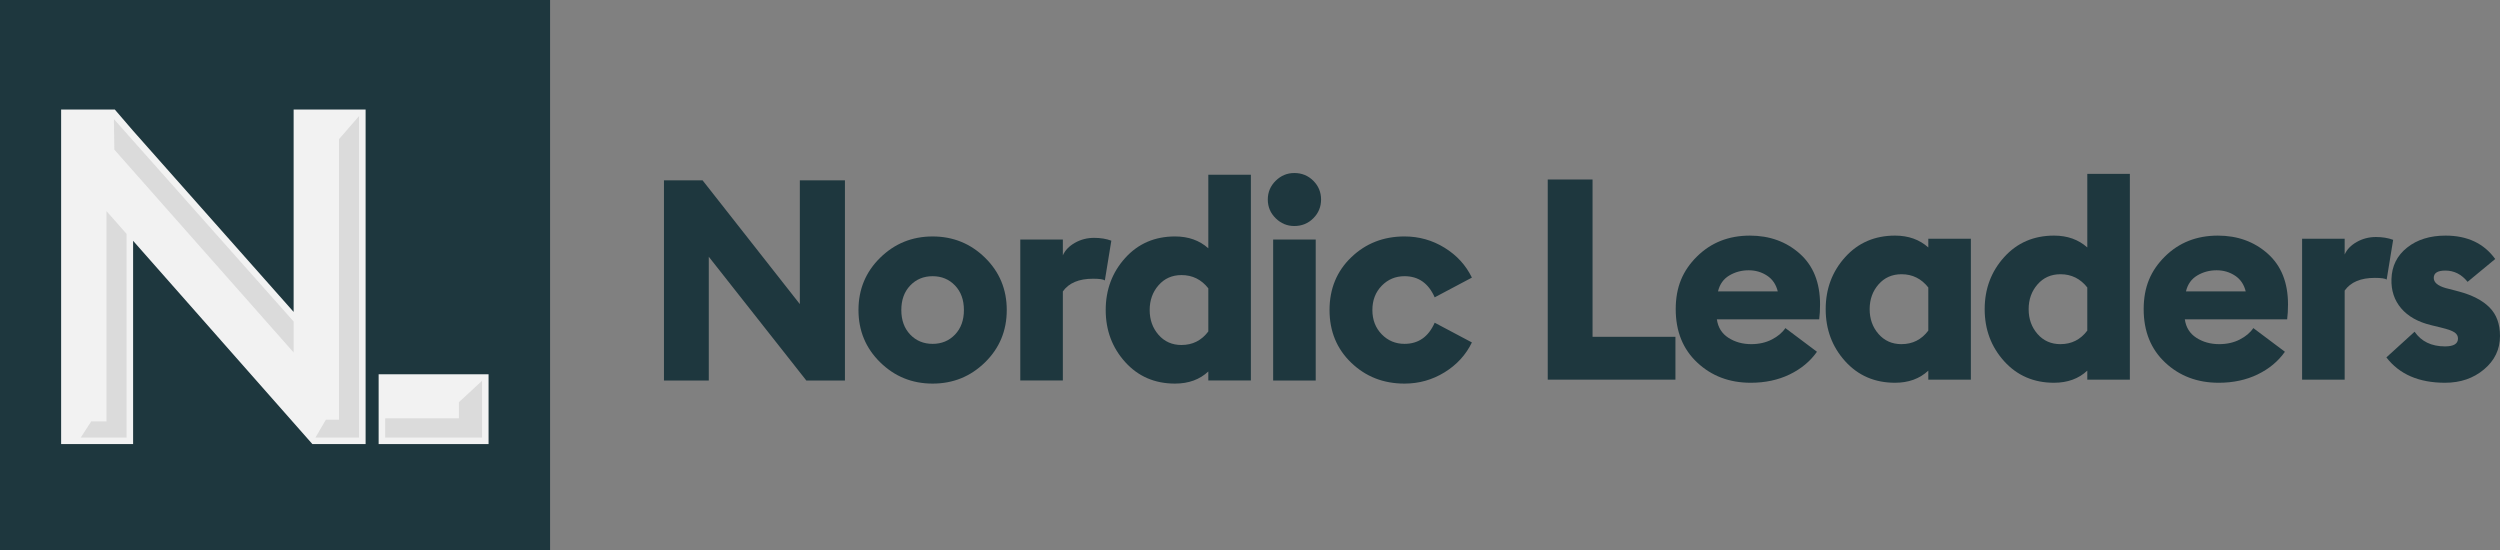
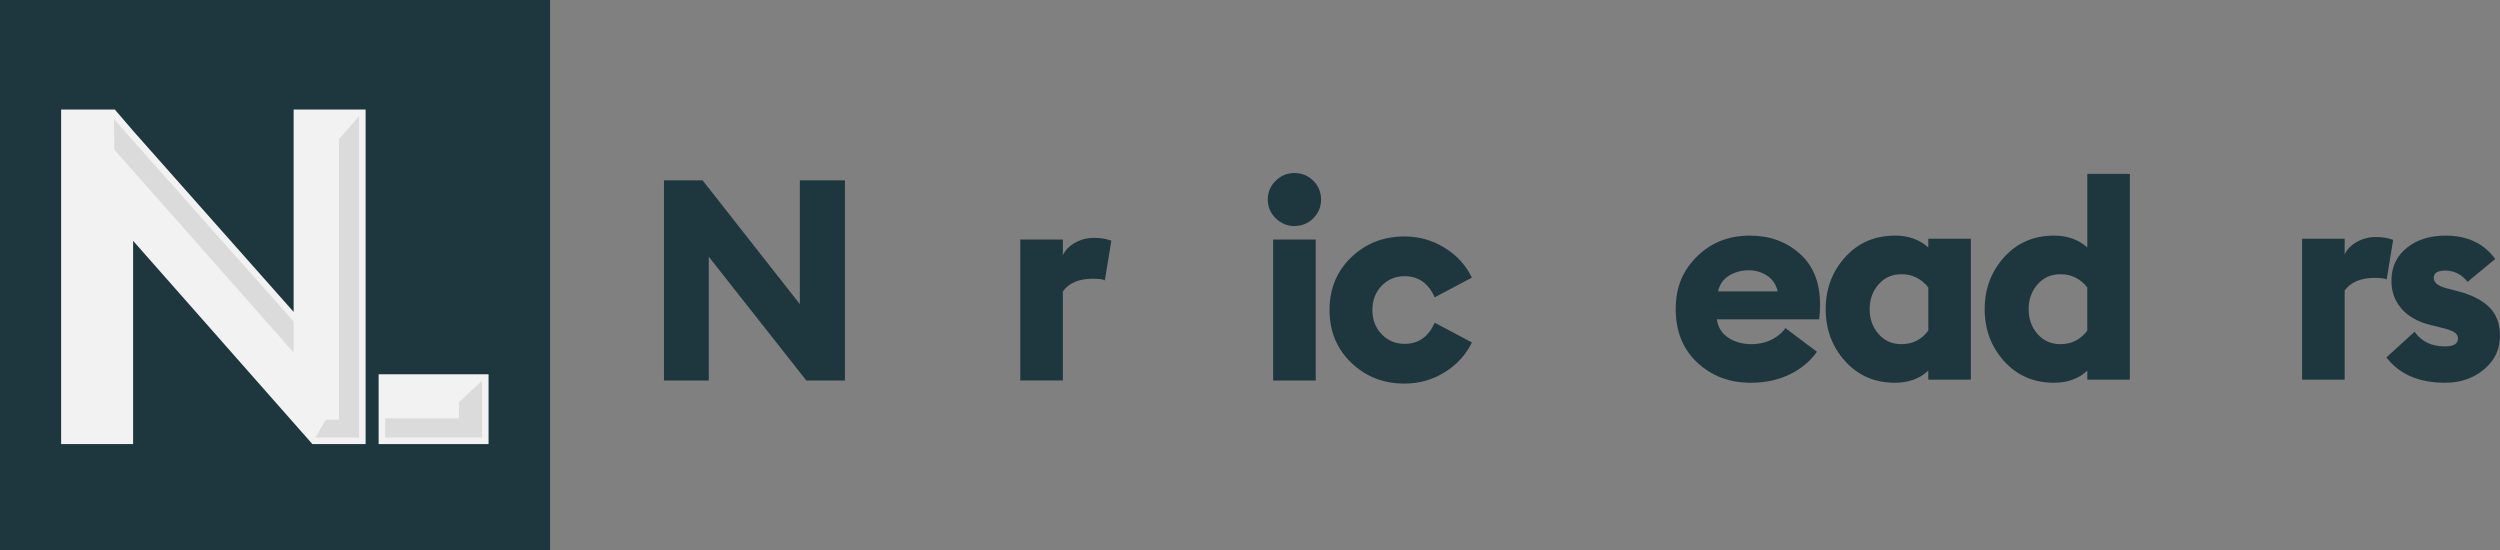
<svg xmlns="http://www.w3.org/2000/svg" id="Layer_2" viewBox="0 0 5731.06 1261">
  <rect x="0" y="0" width="5731.06" height="1261" fill="#808080" stroke="none" />
  <defs>
    <style>.cls-1{fill:#1e373e;}.cls-2{fill:#ccc;opacity:.6;}.cls-3{fill:#f2f2f2;}</style>
  </defs>
  <g id="Layer_1-2">
    <path class="cls-1" d="M1936.96,872.27h-88.54l-223.6-283.7v283.7h-102.75v-458.83h88.54l222.95,283.7v-283.7h103.4v458.83Z" />
-     <path class="cls-1" d="M2258.15,830.59c-33.18,32.53-73.25,48.79-120.2,48.79s-87.03-16.26-120.2-48.79c-33.18-32.52-49.76-72.48-49.76-119.88s16.58-87.34,49.76-119.88c33.17-32.52,73.24-48.79,120.2-48.79s87.02,16.27,120.2,48.79c33.17,32.53,49.76,72.49,49.76,119.88s-16.59,87.35-49.76,119.88ZM2086.57,766.94c13.57,14.22,30.7,21.33,51.38,21.33s37.81-7.11,51.38-21.33c13.57-14.22,20.36-32.96,20.36-56.22s-6.79-42.01-20.36-56.22c-13.57-14.22-30.7-21.33-51.38-21.33s-37.81,7.11-51.38,21.33c-13.57,14.22-20.36,32.96-20.36,56.22s6.79,42.01,20.36,56.22Z" />
    <path class="cls-1" d="M2338.93,872.27v-323.12h97.58v36.19c5.17-11.63,14.43-21.21,27.79-28.76,13.35-7.53,28-11.31,43.94-11.31,14.64,0,27.79,2.16,39.42,6.46l-14.86,91.12c-3.45-2.59-12.5-3.88-27.14-3.88-32.31,0-55.37,9.69-69.15,29.08v204.21h-97.58Z" />
-     <path class="cls-1" d="M2693.72,879.38c-46.53,0-84.66-16.48-114.39-49.44-29.73-32.96-44.59-72.7-44.59-119.23s14.86-86.27,44.59-119.23c29.73-32.96,67.86-49.44,114.39-49.44,30.59,0,56,9.05,76.26,27.14v-168.67h97.58v471.76h-97.58v-20.68c-19.82,18.53-45.24,27.79-76.26,27.79ZM2708.58,790.85c25.42,0,45.88-10.34,61.39-31.02v-98.87c-15.94-20.25-36.41-30.37-61.39-30.37-21.55,0-39.1,7.76-52.67,23.27-13.57,15.51-20.36,34.47-20.36,56.87s6.79,41.36,20.36,56.87,31.12,23.27,52.67,23.27Z" />
    <path class="cls-1" d="M2967.07,518.13c-16.38,0-30.6-5.92-42.65-17.77-12.07-11.84-18.09-26.17-18.09-42.98s6.03-31.12,18.09-42.98c12.06-11.84,26.27-17.77,42.65-17.77,17.23,0,31.77,5.93,43.62,17.77,11.84,11.85,17.77,26.17,17.77,42.98s-5.93,31.13-17.77,42.98c-11.85,11.85-26.39,17.77-43.62,17.77ZM2918.61,872.27v-323.12h97.58v323.12h-97.58Z" />
    <path class="cls-1" d="M3219.75,879.38c-48.26,0-88.97-15.93-122.14-47.82-33.18-31.88-49.76-72.16-49.76-120.85s16.58-88.96,49.76-120.85c33.17-31.88,73.88-47.82,122.14-47.82,33.17,0,63.76,8.62,91.77,25.85,28,17.24,48.89,40.07,62.69,68.5l-85.3,45.24c-14.22-32.31-37.27-48.47-69.15-48.47-20.68,0-38.13,7.33-52.35,21.97-14.22,14.65-21.33,33.18-21.33,55.58s7.11,40.93,21.33,55.58c14.22,14.65,31.67,21.97,52.35,21.97,31.88,0,54.93-16.16,69.15-48.47l85.3,45.24c-13.79,28.44-34.68,51.28-62.69,68.5-28.01,17.24-58.6,25.85-91.77,25.85Z" />
-     <path class="cls-1" d="M3548.06,870.33v-458.83h102.75v360.6h190v98.23h-292.75Z" />
    <path class="cls-1" d="M4013.35,877.44c-48.69,0-89.51-15.4-122.46-46.21-32.96-30.8-49.44-71.62-49.44-122.46s16.16-88.43,48.47-120.52c32.31-32.09,72.8-48.14,121.49-48.14,45.24,0,83.37,13.79,114.39,41.36,31.02,27.58,46.53,66.35,46.53,116.32,0,12.5-.65,23.91-1.94,34.25h-234.59c2.59,18.53,11.41,32.64,26.5,42.33,15.08,9.69,32.53,14.54,52.35,14.54,17.66,0,33.38-3.56,47.18-10.66,13.78-7.11,24.12-15.83,31.02-26.17l72.38,54.28c-15.51,21.97-36.41,39.32-62.68,52.02-26.28,12.7-56.01,19.06-89.18,19.06ZM3938.39,668.06h137c-3.88-15.93-12.07-28-24.56-36.19-12.5-8.18-26.5-12.28-42.01-12.28-16.38,0-31.24,3.99-44.59,11.95-13.36,7.98-21.97,20.15-25.85,36.51Z" />
    <path class="cls-1" d="M4344.22,877.44c-46.53,0-84.66-16.48-114.39-49.44-29.73-32.96-44.59-72.7-44.59-119.23s14.86-86.27,44.59-119.23c29.73-32.96,67.86-49.44,114.39-49.44,30.59,0,56,9.05,76.26,27.14v-20.03h97.58v323.12h-97.58v-20.68c-19.82,18.53-45.24,27.79-76.26,27.79ZM4359.09,788.91c25.42,0,45.88-10.34,61.39-31.02v-98.87c-15.94-20.25-36.41-30.37-61.39-30.37-21.55,0-39.1,7.76-52.67,23.27s-20.36,34.47-20.36,56.87,6.79,41.36,20.36,56.87c13.57,15.51,31.12,23.27,52.67,23.27Z" />
    <path class="cls-1" d="M4708.7,877.44c-46.53,0-84.66-16.48-114.39-49.44-29.73-32.96-44.59-72.7-44.59-119.23s14.86-86.27,44.59-119.23c29.73-32.96,67.86-49.44,114.39-49.44,30.59,0,56,9.05,76.26,27.14v-168.67h97.58v471.76h-97.58v-20.68c-19.82,18.53-45.24,27.79-76.26,27.79ZM4723.56,788.91c25.42,0,45.88-10.34,61.39-31.02v-98.87c-15.94-20.25-36.41-30.37-61.39-30.37-21.55,0-39.1,7.76-52.67,23.27s-20.36,34.47-20.36,56.87,6.79,41.36,20.36,56.87c13.57,15.51,31.12,23.27,52.67,23.27Z" />
-     <path class="cls-1" d="M5086.1,877.44c-48.69,0-89.51-15.4-122.46-46.21-32.96-30.8-49.44-71.62-49.44-122.46s16.16-88.43,48.47-120.52c32.31-32.09,72.8-48.14,121.49-48.14,45.24,0,83.37,13.79,114.39,41.36,31.02,27.58,46.53,66.35,46.53,116.32,0,12.5-.65,23.91-1.94,34.25h-234.59c2.59,18.53,11.41,32.64,26.5,42.33,15.08,9.69,32.53,14.54,52.35,14.54,17.66,0,33.38-3.56,47.18-10.66,13.78-7.11,24.12-15.83,31.02-26.17l72.38,54.28c-15.51,21.97-36.41,39.32-62.68,52.02-26.28,12.7-56.01,19.06-89.18,19.06ZM5011.14,668.06h137c-3.88-15.93-12.07-28-24.56-36.19-12.5-8.18-26.5-12.28-42.01-12.28-16.38,0-31.24,3.99-44.59,11.95-13.36,7.98-21.97,20.15-25.85,36.51Z" />
    <path class="cls-1" d="M5277.39,870.33v-323.12h97.58v36.19c5.17-11.63,14.43-21.21,27.79-28.76,13.35-7.53,28-11.31,43.94-11.31,14.64,0,27.79,2.16,39.42,6.46l-14.86,91.12c-3.45-2.59-12.5-3.88-27.14-3.88-32.31,0-55.37,9.69-69.15,29.08v204.21h-97.58Z" />
    <path class="cls-1" d="M5605.04,877.44c-59.89,0-104.69-19.39-134.42-58.16l64.62-58.81c15.51,22.41,38.77,33.61,69.79,33.61,19.81,0,29.73-6.03,29.73-18.1,0-5.59-2.58-10.23-7.75-13.89-5.17-3.66-15.73-7.43-31.67-11.31l-21.33-5.17c-30.59-7.32-53.75-20.25-69.47-38.77-15.73-18.52-23.16-40.93-22.3-67.21.86-29.73,12.81-53.74,35.87-72.06,23.04-18.31,52.45-27.47,88.21-27.47,49.97,0,87.89,17.88,113.74,53.64l-63.33,52.35c-13.79-17.23-30.81-25.85-51.05-25.85-17.67,0-26.5,5.6-26.5,16.8,0,10.34,9.05,18.1,27.14,23.27l29.73,7.75c31.02,8.19,54.61,20.36,70.76,36.51,16.16,16.16,24.23,38.03,24.23,65.59,0,30.59-12.18,56.12-36.51,76.58-24.35,20.47-54.18,30.7-89.51,30.7Z" />
    <rect class="cls-1" width="1261" height="1261" />
    <polyline class="cls-3" points="305.13 552.04 716.13 1018.04 838.13 1018.04 838.13 251.04 673.13 251.04 673.13 715.04 305.13 299.88 263.13 251.04 140.13 251.04 140.13 1018.04 305.13 1018.04" />
    <rect class="cls-3" x="868" y="858" width="252" height="160" />
    <polygon class="cls-2" points="673.13 808.04 262.13 343.04 261.13 273.04 673.13 737.04 673.13 808.04" />
    <polygon class="cls-2" points="777.13 962.04 777.13 319.04 823.13 266.04 823.13 1003.04 723.13 1003.04 747.13 962.04 777.13 962.04" />
-     <polygon class="cls-2" points="244.13 484.04 244.13 613.63 244.13 667.8 244.13 966.04 209.13 966.04 185.13 1003.04 290.13 1003.04 290.13 536.04 244.13 484.04" />
    <polygon class="cls-2" points="1052 959 1052 922 1105 873 1105 1003 883 1003 883 959 1052 959" />
  </g>
</svg>